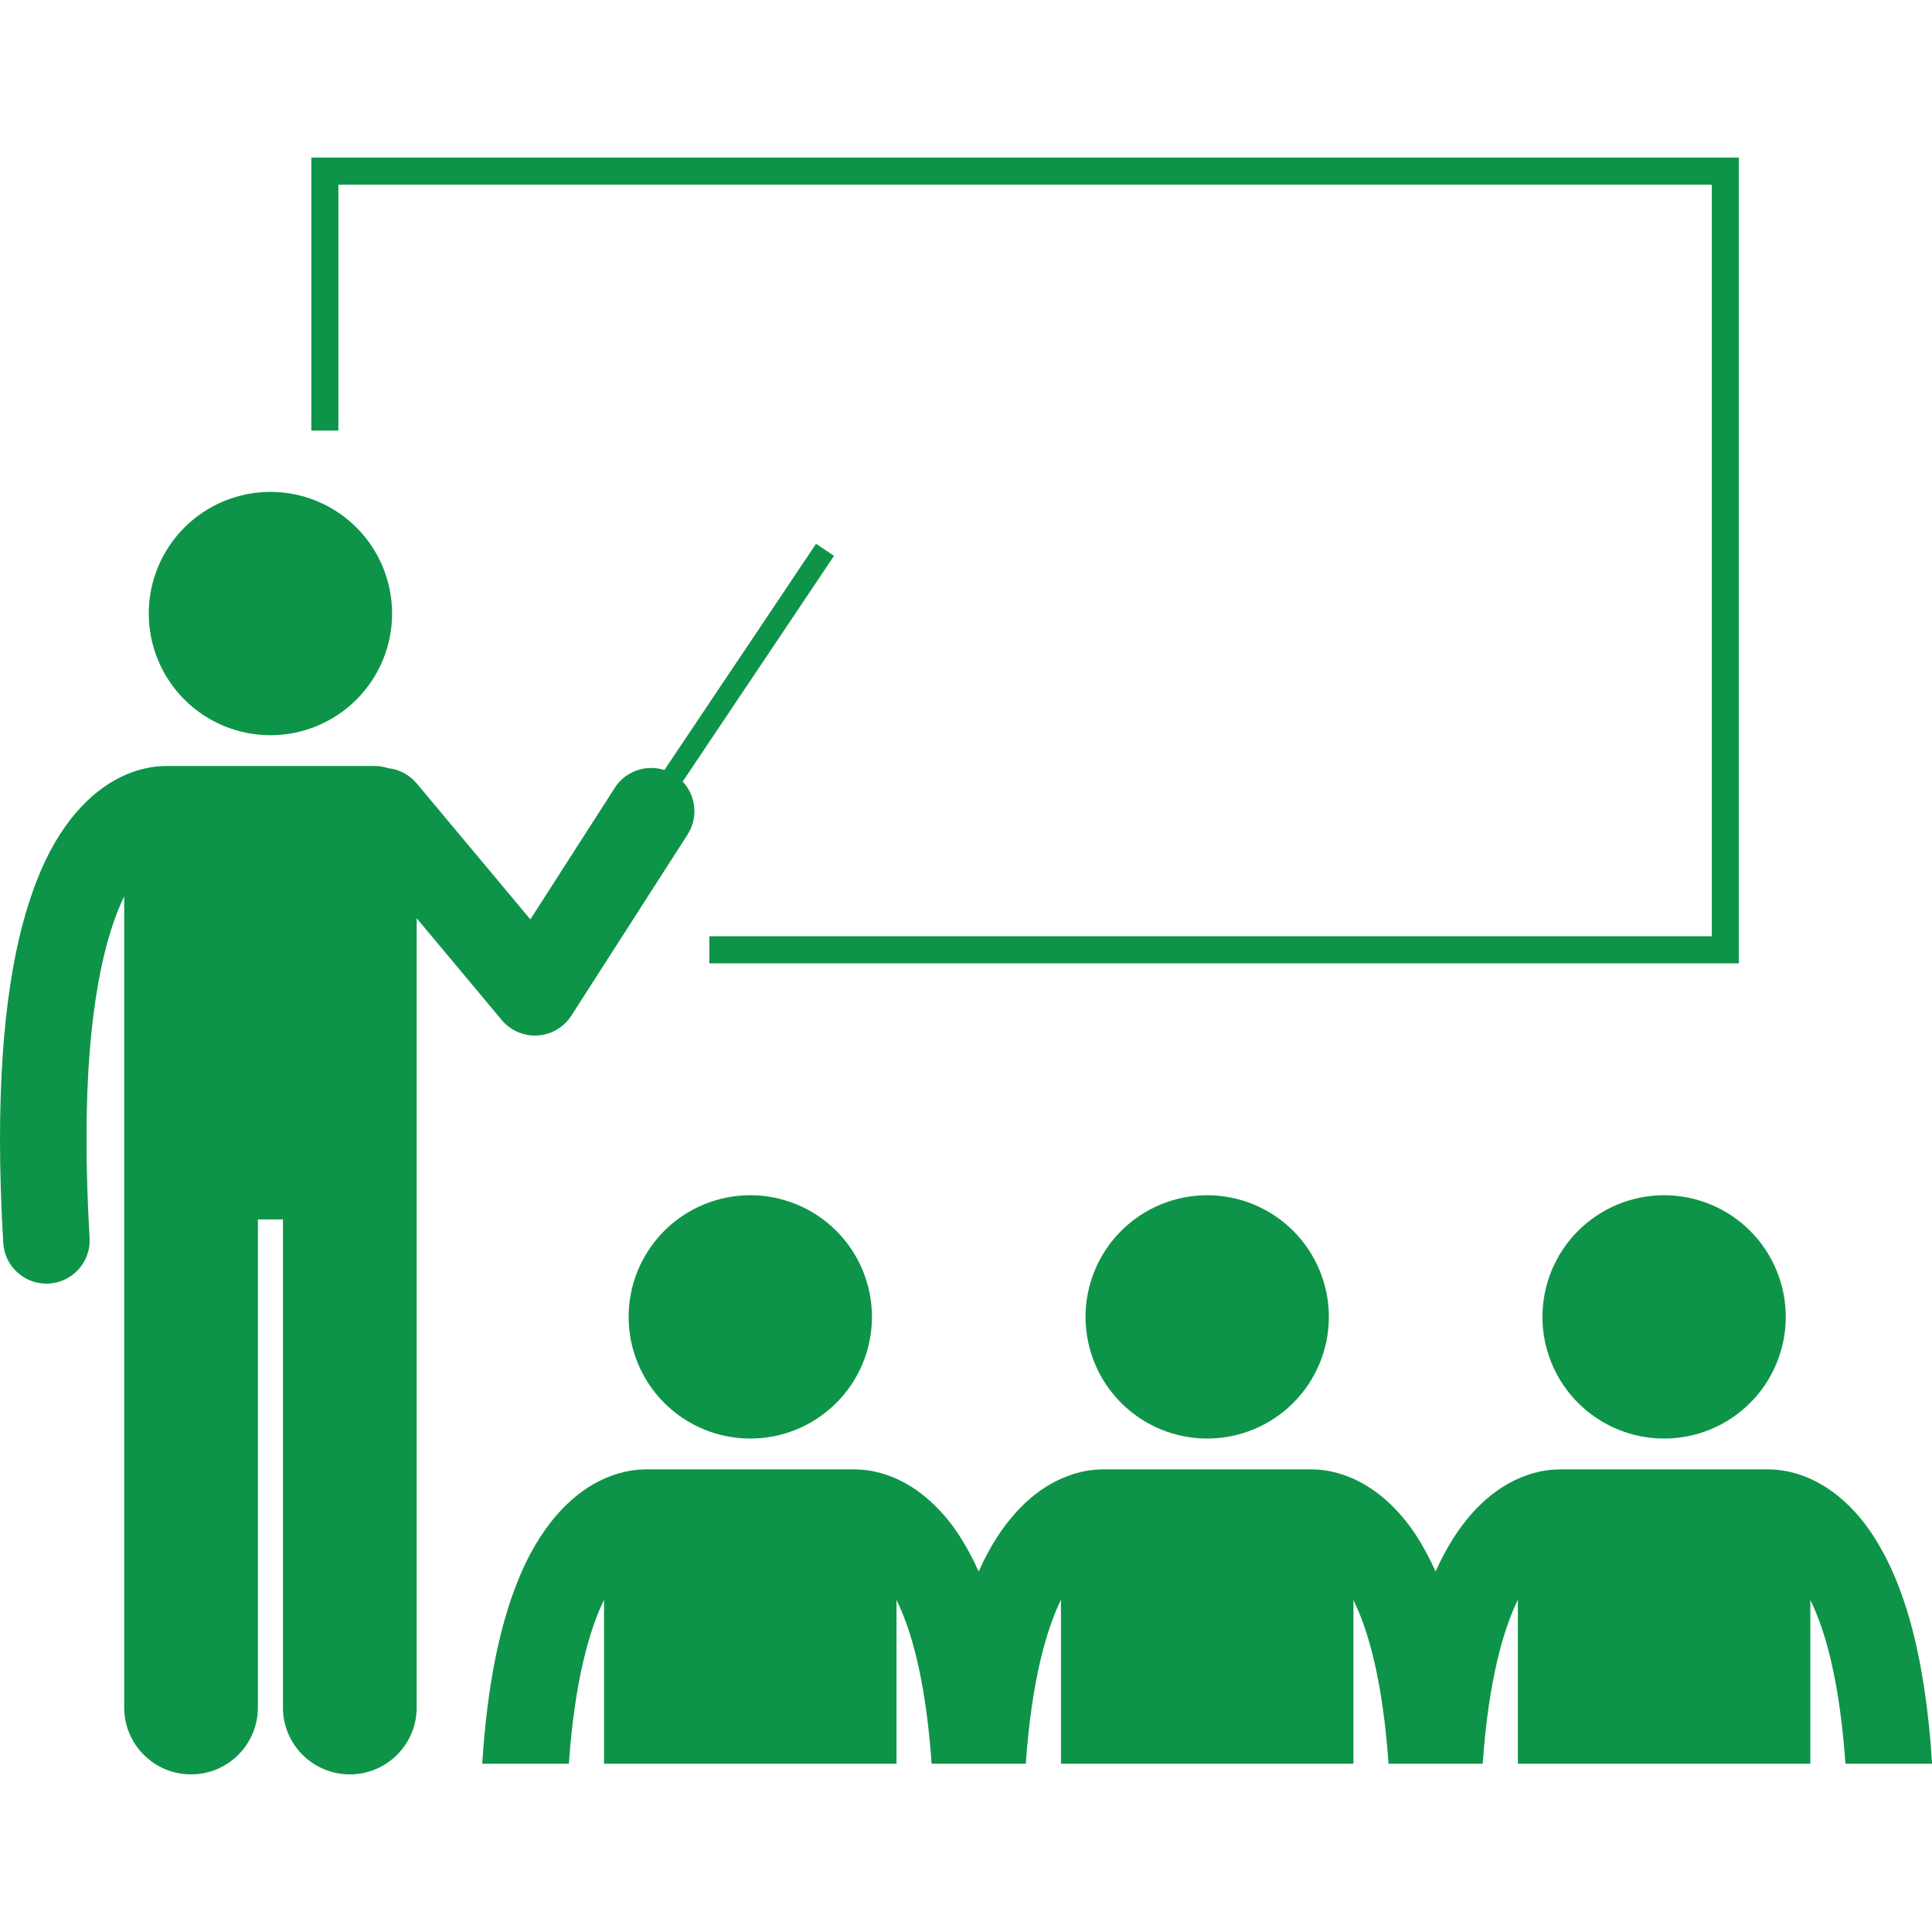
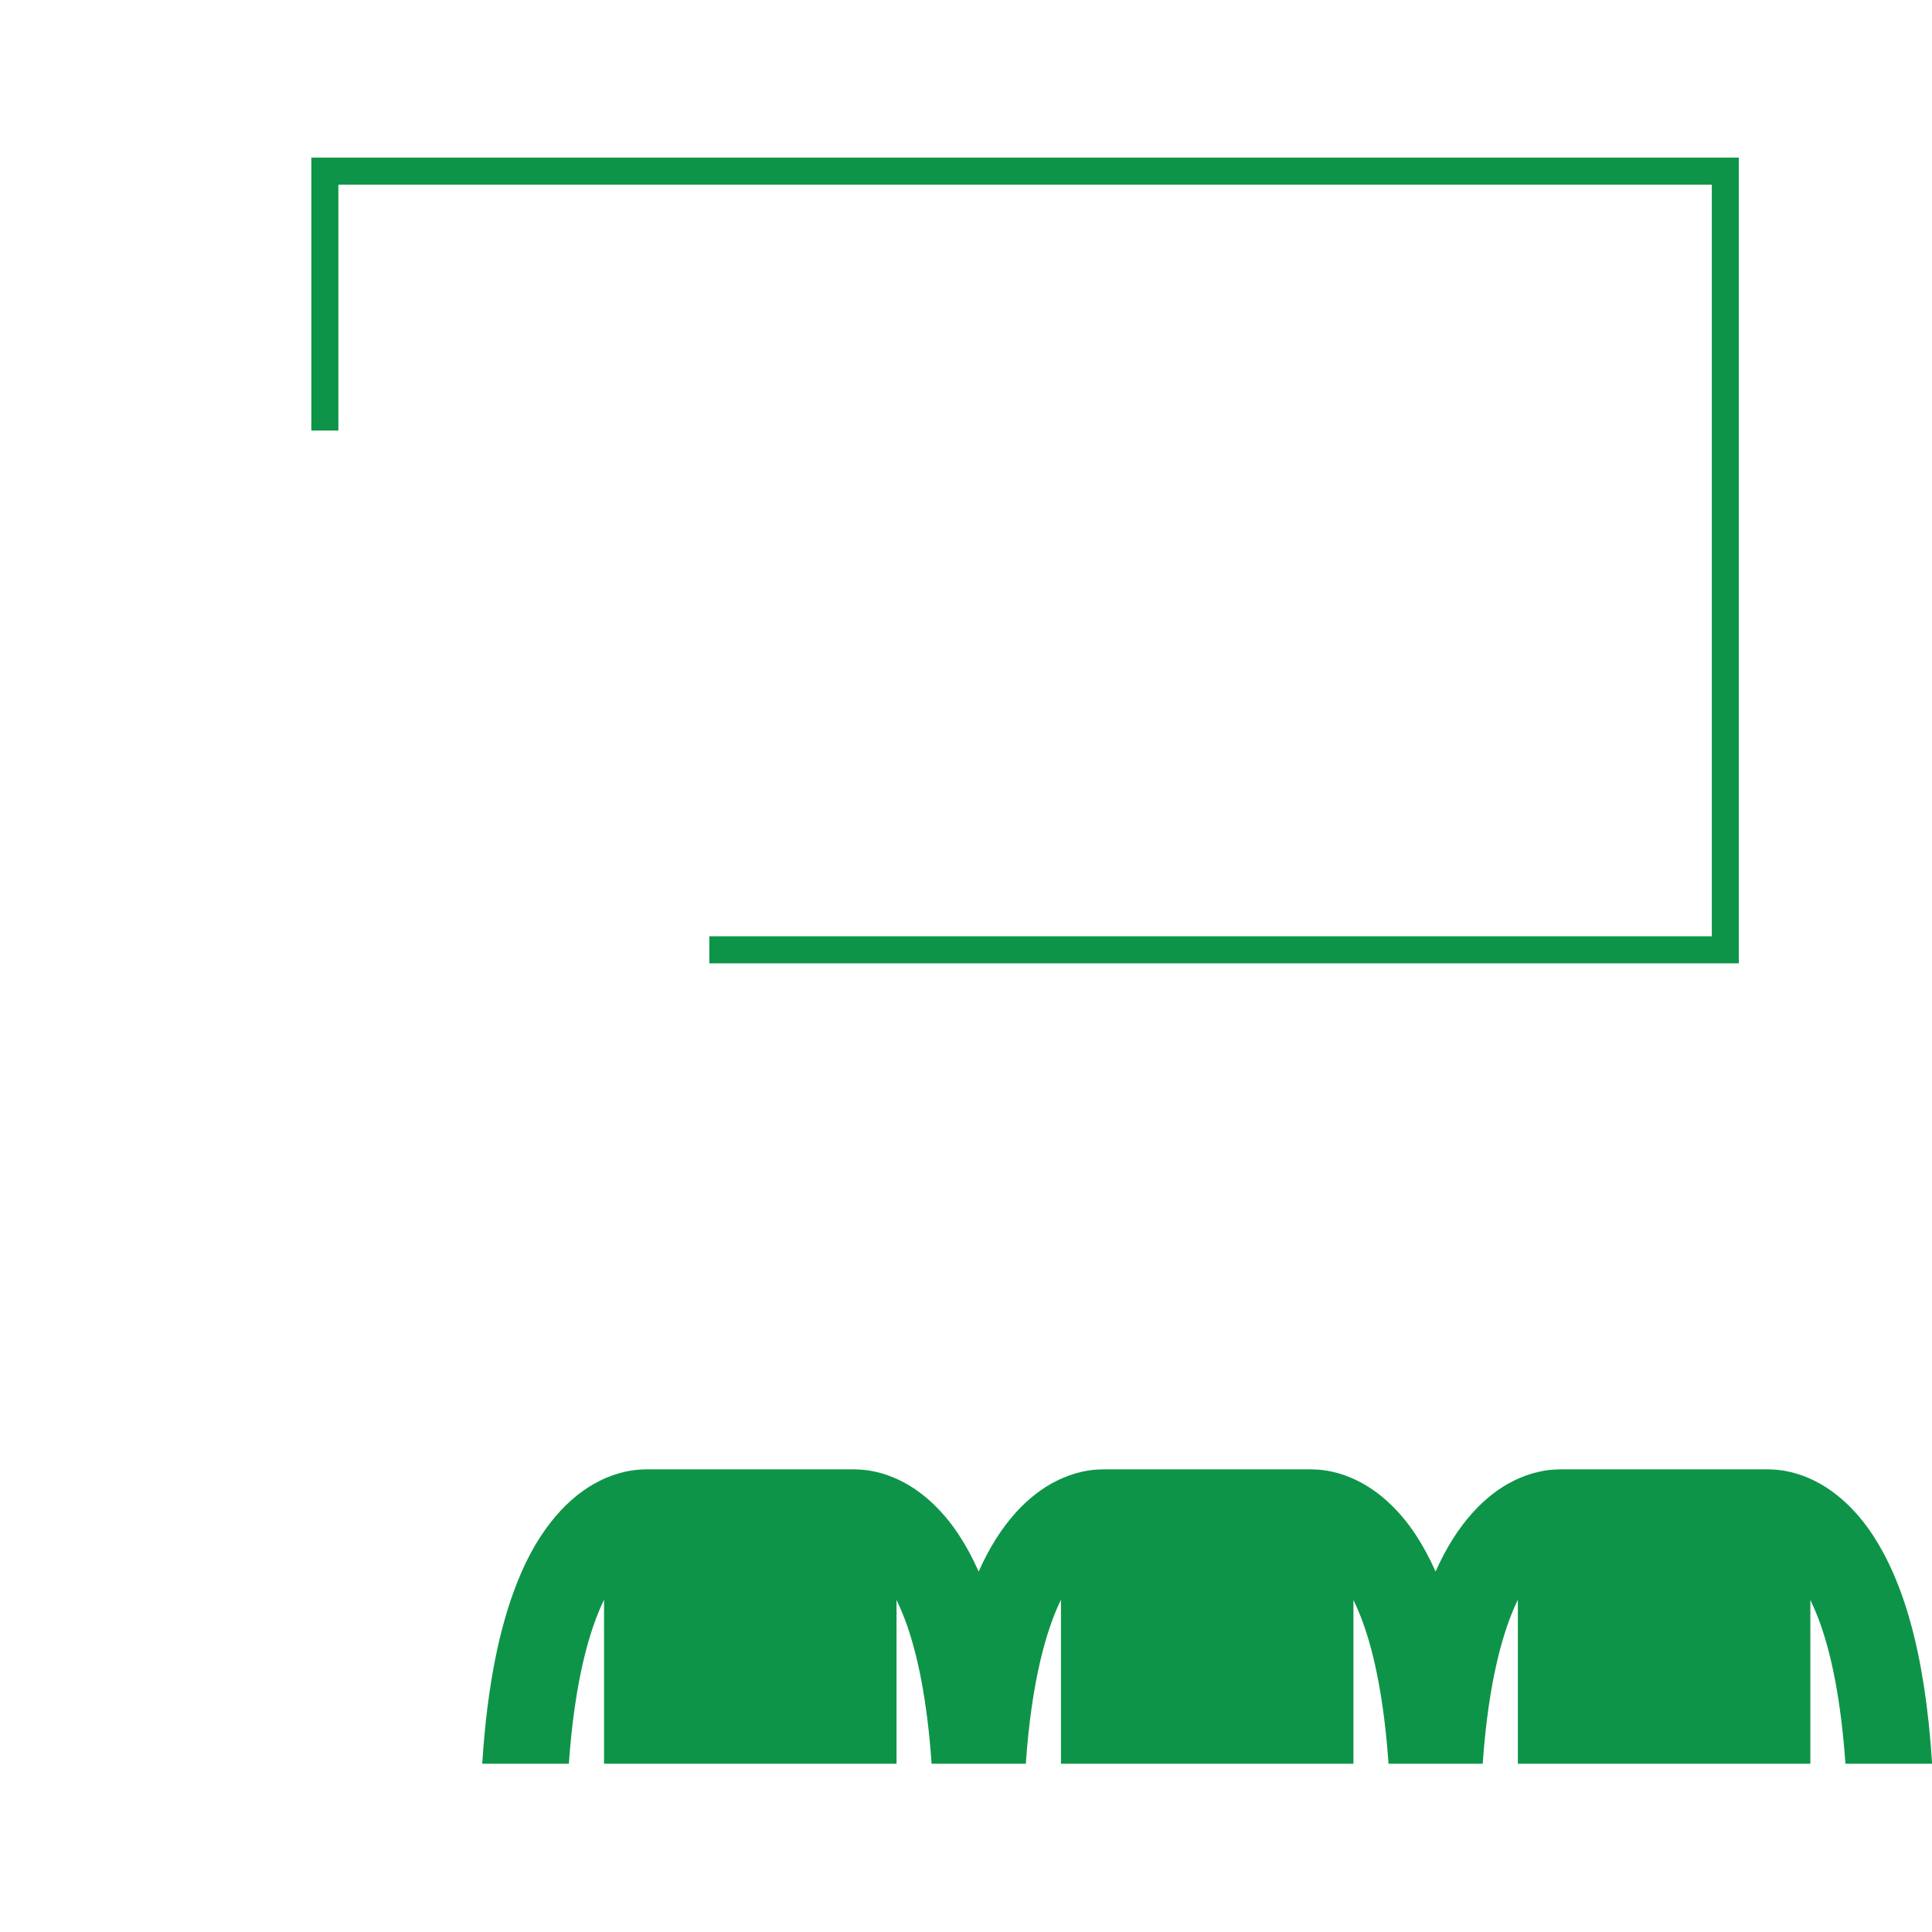
<svg xmlns="http://www.w3.org/2000/svg" width="500" zoomAndPan="magnify" viewBox="0 0 375 375" height="500" preserveAspectRatio="xMidYMid meet" version="1.0">
  <defs>
    <clipPath id="e0876ceed1">
      <path d="M 0 105 L 162 105 L 162 344.719 L 0 344.719 Z M 0 105 " clip-rule="nonzero" />
    </clipPath>
    <clipPath id="0a59a0c7e5">
      <path d="M 60 30.469 L 338 30.469 L 338 187 L 60 187 Z M 60 30.469 " clip-rule="nonzero" />
    </clipPath>
  </defs>
  <g clip-path="url(#e0876ceed1)">
-     <path fill="#0e9448" d="M 97.391 197.992 C 98.984 199.902 101.359 201.004 103.832 201.004 C 104.008 201.004 104.184 201 104.359 200.988 C 107.02 200.82 109.457 199.387 110.898 197.141 L 133.461 161.98 C 135.586 158.676 135.082 154.441 132.508 151.703 L 161.883 107.891 L 158.395 105.551 L 128.957 149.461 C 125.422 148.324 121.43 149.641 119.332 152.914 L 102.941 178.449 L 80.883 152.062 C 79.43 150.32 77.414 149.32 75.32 149.102 C 74.516 148.836 73.66 148.684 72.766 148.684 L 32.215 148.684 C 32.133 148.684 32.051 148.695 31.969 148.699 C 30.094 148.707 26.875 149.094 23.211 150.941 C 17.566 153.742 11.477 159.867 7.219 170.715 C 2.91 181.609 0.016 197.359 0 221.141 C 0.004 227.289 0.199 233.973 0.629 241.25 C 0.891 245.711 4.59 249.152 9.004 249.152 C 9.168 249.152 9.336 249.148 9.504 249.141 C 14.129 248.867 17.664 244.895 17.391 240.262 C 16.98 233.285 16.793 226.926 16.797 221.141 C 16.758 195.715 20.465 181.438 24.105 173.988 L 24.105 331.43 C 24.105 338.598 29.918 344.406 37.082 344.406 C 44.246 344.406 50.059 338.598 50.059 331.43 L 50.059 236.688 L 54.922 236.688 L 54.922 331.43 C 54.922 338.598 60.734 344.406 67.898 344.406 C 75.066 344.406 80.875 338.598 80.875 331.43 L 80.875 178.234 Z M 97.391 197.992 " fill-opacity="1" fill-rule="nonzero" />
-   </g>
-   <path fill="#0e9448" d="M 76.105 119.09 C 76.105 119.863 76.066 120.633 75.992 121.402 C 75.914 122.172 75.801 122.938 75.652 123.695 C 75.5 124.453 75.312 125.203 75.09 125.945 C 74.863 126.684 74.605 127.41 74.309 128.125 C 74.012 128.84 73.68 129.539 73.316 130.223 C 72.953 130.902 72.555 131.566 72.125 132.207 C 71.695 132.852 71.234 133.473 70.746 134.07 C 70.254 134.668 69.734 135.238 69.188 135.785 C 68.641 136.332 68.07 136.852 67.473 137.344 C 66.875 137.832 66.254 138.293 65.609 138.723 C 64.969 139.152 64.305 139.551 63.621 139.914 C 62.941 140.281 62.242 140.609 61.527 140.906 C 60.812 141.203 60.086 141.461 59.344 141.688 C 58.605 141.91 57.855 142.098 57.098 142.25 C 56.34 142.402 55.574 142.516 54.805 142.59 C 54.035 142.664 53.266 142.703 52.492 142.703 C 51.719 142.703 50.945 142.664 50.176 142.59 C 49.406 142.516 48.641 142.402 47.883 142.25 C 47.125 142.098 46.375 141.91 45.637 141.688 C 44.895 141.461 44.168 141.203 43.453 140.906 C 42.738 140.609 42.039 140.281 41.359 139.914 C 40.676 139.551 40.016 139.152 39.371 138.723 C 38.727 138.293 38.109 137.832 37.508 137.344 C 36.91 136.852 36.34 136.332 35.793 135.785 C 35.246 135.238 34.727 134.668 34.234 134.07 C 33.746 133.473 33.285 132.852 32.855 132.207 C 32.426 131.566 32.027 130.902 31.664 130.223 C 31.301 129.539 30.969 128.84 30.672 128.125 C 30.379 127.41 30.117 126.684 29.895 125.945 C 29.668 125.203 29.48 124.453 29.328 123.695 C 29.18 122.938 29.066 122.172 28.988 121.402 C 28.914 120.633 28.875 119.863 28.875 119.09 C 28.875 118.316 28.914 117.543 28.988 116.773 C 29.066 116.004 29.18 115.242 29.328 114.48 C 29.48 113.723 29.668 112.973 29.895 112.234 C 30.117 111.492 30.379 110.766 30.672 110.051 C 30.969 109.336 31.301 108.641 31.664 107.957 C 32.027 107.273 32.426 106.613 32.855 105.969 C 33.285 105.328 33.746 104.707 34.234 104.109 C 34.727 103.512 35.246 102.938 35.793 102.391 C 36.34 101.844 36.91 101.324 37.508 100.836 C 38.109 100.344 38.727 99.883 39.371 99.453 C 40.016 99.023 40.676 98.629 41.359 98.262 C 42.039 97.898 42.738 97.566 43.453 97.273 C 44.168 96.977 44.895 96.715 45.637 96.492 C 46.375 96.266 47.125 96.078 47.883 95.93 C 48.641 95.777 49.406 95.664 50.176 95.59 C 50.945 95.512 51.719 95.473 52.492 95.473 C 53.266 95.473 54.035 95.512 54.805 95.59 C 55.574 95.664 56.34 95.777 57.098 95.93 C 57.855 96.078 58.605 96.266 59.344 96.492 C 60.086 96.715 60.812 96.977 61.527 97.273 C 62.242 97.566 62.941 97.898 63.621 98.262 C 64.305 98.629 64.969 99.023 65.609 99.453 C 66.254 99.883 66.875 100.344 67.473 100.836 C 68.07 101.324 68.641 101.844 69.188 102.391 C 69.734 102.938 70.254 103.512 70.746 104.109 C 71.234 104.707 71.695 105.328 72.125 105.969 C 72.555 106.613 72.953 107.273 73.316 107.957 C 73.68 108.641 74.012 109.336 74.309 110.051 C 74.605 110.766 74.863 111.492 75.09 112.234 C 75.312 112.973 75.5 113.723 75.652 114.48 C 75.801 115.242 75.914 116.004 75.992 116.773 C 76.066 117.543 76.105 118.316 76.105 119.09 Z M 76.105 119.09 " fill-opacity="1" fill-rule="nonzero" />
+     </g>
  <g clip-path="url(#0a59a0c7e5)">
    <path fill="#0e9448" d="M 337.508 30.594 L 60.43 30.594 L 60.43 83.566 L 65.68 83.566 L 65.68 35.836 L 332.258 35.836 L 332.258 181.727 L 137.68 181.727 L 137.68 186.977 L 337.508 186.977 Z M 337.508 30.594 " fill-opacity="1" fill-rule="nonzero" />
  </g>
-   <path fill="#0e9448" d="M 169.246 255.609 C 169.246 256.383 169.207 257.152 169.129 257.922 C 169.055 258.691 168.941 259.457 168.789 260.215 C 168.641 260.973 168.453 261.723 168.227 262.461 C 168.004 263.203 167.742 263.93 167.445 264.645 C 167.152 265.359 166.82 266.059 166.457 266.738 C 166.09 267.422 165.695 268.086 165.266 268.727 C 164.836 269.371 164.375 269.992 163.883 270.59 C 163.395 271.188 162.875 271.758 162.328 272.305 C 161.781 272.852 161.207 273.371 160.609 273.863 C 160.012 274.352 159.391 274.812 158.75 275.242 C 158.105 275.672 157.445 276.07 156.762 276.434 C 156.078 276.797 155.383 277.129 154.668 277.426 C 153.953 277.719 153.227 277.98 152.484 278.207 C 151.746 278.43 150.996 278.617 150.238 278.77 C 149.477 278.918 148.715 279.031 147.945 279.109 C 147.176 279.184 146.402 279.223 145.629 279.223 C 144.855 279.223 144.086 279.184 143.316 279.109 C 142.547 279.031 141.781 278.918 141.023 278.77 C 140.266 278.617 139.516 278.43 138.773 278.207 C 138.035 277.98 137.309 277.719 136.594 277.426 C 135.879 277.129 135.18 276.797 134.496 276.434 C 133.816 276.07 133.152 275.672 132.512 275.242 C 131.867 274.812 131.246 274.352 130.648 273.863 C 130.051 273.371 129.48 272.852 128.934 272.305 C 128.387 271.758 127.867 271.188 127.375 270.59 C 126.883 269.992 126.426 269.371 125.996 268.727 C 125.566 268.086 125.168 267.422 124.805 266.738 C 124.438 266.059 124.109 265.359 123.812 264.645 C 123.516 263.93 123.258 263.203 123.031 262.461 C 122.809 261.723 122.621 260.973 122.469 260.215 C 122.316 259.457 122.203 258.691 122.129 257.922 C 122.055 257.152 122.016 256.383 122.016 255.609 C 122.016 254.836 122.055 254.062 122.129 253.293 C 122.203 252.523 122.316 251.758 122.469 251 C 122.621 250.242 122.809 249.492 123.031 248.754 C 123.258 248.012 123.516 247.285 123.812 246.57 C 124.109 245.855 124.438 245.156 124.805 244.477 C 125.168 243.793 125.566 243.133 125.996 242.488 C 126.426 241.844 126.883 241.223 127.375 240.625 C 127.867 240.027 128.387 239.457 128.934 238.91 C 129.48 238.363 130.051 237.844 130.648 237.352 C 131.246 236.863 131.867 236.402 132.512 235.973 C 133.152 235.543 133.816 235.145 134.496 234.781 C 135.18 234.418 135.879 234.086 136.594 233.789 C 137.309 233.496 138.035 233.234 138.773 233.012 C 139.516 232.785 140.266 232.598 141.023 232.445 C 141.781 232.297 142.547 232.184 143.316 232.105 C 144.086 232.031 144.855 231.992 145.629 231.992 C 146.402 231.992 147.176 232.031 147.945 232.105 C 148.715 232.184 149.477 232.297 150.238 232.445 C 150.996 232.598 151.746 232.785 152.484 233.012 C 153.227 233.234 153.953 233.496 154.668 233.789 C 155.383 234.086 156.078 234.418 156.762 234.781 C 157.445 235.145 158.105 235.543 158.75 235.973 C 159.391 236.402 160.012 236.863 160.609 237.352 C 161.207 237.844 161.781 238.363 162.328 238.91 C 162.875 239.457 163.395 240.027 163.883 240.625 C 164.375 241.223 164.836 241.844 165.266 242.488 C 165.695 243.133 166.09 243.793 166.457 244.477 C 166.82 245.156 167.152 245.855 167.445 246.57 C 167.742 247.285 168.004 248.012 168.227 248.754 C 168.453 249.492 168.641 250.242 168.789 251 C 168.941 251.758 169.055 252.523 169.129 253.293 C 169.207 254.062 169.246 254.836 169.246 255.609 Z M 169.246 255.609 " fill-opacity="1" fill-rule="nonzero" />
-   <path fill="#0e9448" d="M 257.93 255.609 C 257.93 256.383 257.891 257.152 257.816 257.922 C 257.742 258.691 257.629 259.457 257.477 260.215 C 257.324 260.973 257.137 261.723 256.914 262.461 C 256.688 263.203 256.43 263.93 256.133 264.645 C 255.836 265.359 255.508 266.059 255.141 266.738 C 254.777 267.422 254.379 268.086 253.949 268.727 C 253.52 269.371 253.062 269.992 252.57 270.59 C 252.078 271.188 251.562 271.758 251.016 272.305 C 250.469 272.852 249.895 273.371 249.297 273.863 C 248.699 274.352 248.078 274.812 247.434 275.242 C 246.793 275.672 246.129 276.07 245.449 276.434 C 244.766 276.797 244.066 277.129 243.352 277.426 C 242.637 277.719 241.91 277.98 241.172 278.207 C 240.43 278.43 239.68 278.617 238.922 278.77 C 238.164 278.918 237.398 279.031 236.629 279.109 C 235.859 279.184 235.09 279.223 234.316 279.223 C 233.543 279.223 232.77 279.184 232 279.109 C 231.23 279.031 230.469 278.918 229.707 278.77 C 228.949 278.617 228.199 278.43 227.461 278.207 C 226.719 277.98 225.992 277.719 225.277 277.426 C 224.562 277.129 223.867 276.797 223.184 276.434 C 222.5 276.07 221.84 275.672 221.195 275.242 C 220.555 274.812 219.934 274.352 219.336 273.863 C 218.738 273.371 218.164 272.852 217.617 272.305 C 217.07 271.758 216.551 271.188 216.062 270.59 C 215.57 269.992 215.109 269.371 214.68 268.727 C 214.25 268.086 213.855 267.422 213.488 266.738 C 213.125 266.059 212.793 265.359 212.5 264.645 C 212.203 263.93 211.941 263.203 211.719 262.461 C 211.492 261.723 211.305 260.973 211.156 260.215 C 211.004 259.457 210.891 258.691 210.816 257.922 C 210.738 257.152 210.699 256.383 210.699 255.609 C 210.699 254.836 210.738 254.062 210.816 253.293 C 210.891 252.523 211.004 251.758 211.156 251 C 211.305 250.242 211.492 249.492 211.719 248.754 C 211.941 248.012 212.203 247.285 212.5 246.57 C 212.793 245.855 213.125 245.156 213.488 244.477 C 213.855 243.793 214.25 243.133 214.68 242.488 C 215.109 241.844 215.57 241.223 216.062 240.625 C 216.551 240.027 217.07 239.457 217.617 238.91 C 218.164 238.363 218.738 237.844 219.336 237.352 C 219.934 236.863 220.555 236.402 221.195 235.973 C 221.84 235.543 222.5 235.145 223.184 234.781 C 223.867 234.418 224.562 234.086 225.277 233.789 C 225.992 233.496 226.719 233.234 227.461 233.012 C 228.199 232.785 228.949 232.598 229.707 232.445 C 230.469 232.297 231.23 232.184 232 232.105 C 232.77 232.031 233.543 231.992 234.316 231.992 C 235.09 231.992 235.859 232.031 236.629 232.105 C 237.398 232.184 238.164 232.297 238.922 232.445 C 239.68 232.598 240.43 232.785 241.172 233.012 C 241.91 233.234 242.637 233.496 243.352 233.789 C 244.066 234.086 244.766 234.418 245.449 234.781 C 246.129 235.145 246.793 235.543 247.434 235.973 C 248.078 236.402 248.699 236.863 249.297 237.352 C 249.895 237.844 250.469 238.363 251.016 238.91 C 251.562 239.457 252.078 240.027 252.57 240.625 C 253.062 241.223 253.52 241.844 253.949 242.488 C 254.379 243.133 254.777 243.793 255.141 244.477 C 255.508 245.156 255.836 245.855 256.133 246.57 C 256.43 247.285 256.688 248.012 256.914 248.754 C 257.137 249.492 257.324 250.242 257.477 251 C 257.629 251.758 257.742 252.523 257.816 253.293 C 257.891 254.062 257.93 254.836 257.93 255.609 Z M 257.93 255.609 " fill-opacity="1" fill-rule="nonzero" />
  <path fill="#0e9448" d="M 117.246 310.516 L 117.246 342.344 L 174.016 342.344 L 174.016 310.562 C 174.641 311.836 175.266 313.301 175.887 315.008 C 178.051 321.004 179.957 329.828 180.824 342.344 L 199.109 342.344 C 200.227 326.246 203.098 316.309 205.93 310.512 L 205.93 342.344 L 262.703 342.344 L 262.703 310.559 C 263.324 311.836 263.953 313.301 264.57 315.008 C 266.734 321.004 268.645 329.828 269.512 342.344 L 287.793 342.344 C 288.91 326.246 291.785 316.309 294.617 310.512 L 294.617 342.344 L 351.387 342.344 L 351.387 310.559 C 352.012 311.836 352.637 313.301 353.258 315.008 C 355.422 321.004 357.328 329.828 358.195 342.344 L 375.02 342.344 C 373.617 320.086 369.18 306.609 363.484 297.91 C 360.035 292.676 356.004 289.32 352.277 287.461 C 348.691 285.652 345.539 285.246 343.645 285.219 C 343.523 285.215 343.402 285.199 343.277 285.199 L 302.727 285.199 C 302.586 285.199 302.449 285.215 302.312 285.223 C 300.414 285.25 297.281 285.664 293.723 287.461 C 288.469 290.062 282.836 295.551 278.648 305.039 C 277.453 302.355 276.16 299.992 274.797 297.906 C 271.352 292.676 267.316 289.32 263.59 287.461 C 260.004 285.648 256.852 285.242 254.957 285.219 C 254.836 285.215 254.715 285.199 254.59 285.199 L 214.039 285.199 C 213.898 285.199 213.762 285.215 213.625 285.219 C 211.727 285.246 208.598 285.664 205.035 287.461 C 199.781 290.062 194.148 295.551 189.961 305.039 C 188.766 302.355 187.477 299.992 186.109 297.906 C 182.664 292.676 178.629 289.316 174.902 287.461 C 171.316 285.648 168.164 285.242 166.27 285.219 C 166.148 285.215 166.027 285.199 165.902 285.199 L 125.352 285.199 C 125.211 285.199 125.074 285.215 124.938 285.219 C 123.039 285.246 119.91 285.664 116.348 287.457 C 110.699 290.254 104.617 296.379 100.355 307.23 C 97.047 315.59 94.582 326.828 93.602 342.34 L 110.418 342.34 C 111.539 326.246 114.414 316.312 117.246 310.516 Z M 117.246 310.516 " fill-opacity="1" fill-rule="nonzero" />
-   <path fill="#0e9448" d="M 346.617 255.609 C 346.617 256.383 346.578 257.152 346.504 257.922 C 346.426 258.691 346.312 259.457 346.164 260.215 C 346.012 260.973 345.824 261.723 345.598 262.461 C 345.375 263.203 345.113 263.93 344.82 264.645 C 344.523 265.359 344.191 266.059 343.828 266.738 C 343.465 267.422 343.066 268.086 342.637 268.727 C 342.207 269.371 341.746 269.992 341.258 270.59 C 340.766 271.188 340.246 271.758 339.699 272.305 C 339.152 272.852 338.582 273.371 337.984 273.863 C 337.383 274.352 336.766 274.812 336.121 275.242 C 335.477 275.672 334.816 276.07 334.133 276.434 C 333.453 276.797 332.754 277.129 332.039 277.426 C 331.324 277.719 330.598 277.98 329.855 278.207 C 329.117 278.43 328.367 278.617 327.609 278.77 C 326.852 278.918 326.086 279.031 325.316 279.109 C 324.547 279.184 323.773 279.223 323 279.223 C 322.227 279.223 321.457 279.184 320.688 279.109 C 319.918 279.031 319.152 278.918 318.395 278.77 C 317.637 278.617 316.887 278.43 316.148 278.207 C 315.406 277.98 314.68 277.719 313.965 277.426 C 313.25 277.129 312.551 276.797 311.871 276.434 C 311.188 276.07 310.523 275.672 309.883 275.242 C 309.238 274.812 308.617 274.352 308.02 273.863 C 307.422 273.371 306.852 272.852 306.305 272.305 C 305.758 271.758 305.238 271.188 304.746 270.59 C 304.258 269.992 303.797 269.371 303.367 268.727 C 302.938 268.086 302.539 267.422 302.176 266.738 C 301.812 266.059 301.48 265.359 301.184 264.645 C 300.887 263.93 300.629 263.203 300.402 262.461 C 300.18 261.723 299.992 260.973 299.84 260.215 C 299.691 259.457 299.578 258.691 299.5 257.922 C 299.426 257.152 299.387 256.383 299.387 255.609 C 299.387 254.836 299.426 254.062 299.5 253.293 C 299.578 252.523 299.691 251.758 299.84 251 C 299.992 250.242 300.18 249.492 300.402 248.754 C 300.629 248.012 300.887 247.285 301.184 246.57 C 301.48 245.855 301.812 245.156 302.176 244.477 C 302.539 243.793 302.938 243.133 303.367 242.488 C 303.797 241.844 304.258 241.223 304.746 240.625 C 305.238 240.027 305.758 239.457 306.305 238.91 C 306.852 238.363 307.422 237.844 308.02 237.352 C 308.617 236.863 309.238 236.402 309.883 235.973 C 310.523 235.543 311.188 235.145 311.871 234.781 C 312.551 234.418 313.25 234.086 313.965 233.789 C 314.68 233.496 315.406 233.234 316.148 233.012 C 316.887 232.785 317.637 232.598 318.395 232.445 C 319.152 232.297 319.918 232.184 320.688 232.105 C 321.457 232.031 322.227 231.992 323 231.992 C 323.773 231.992 324.547 232.031 325.316 232.105 C 326.086 232.184 326.852 232.297 327.609 232.445 C 328.367 232.598 329.117 232.785 329.855 233.012 C 330.598 233.234 331.324 233.496 332.039 233.789 C 332.754 234.086 333.453 234.418 334.133 234.781 C 334.816 235.145 335.477 235.543 336.121 235.973 C 336.766 236.402 337.383 236.863 337.984 237.352 C 338.582 237.844 339.152 238.363 339.699 238.91 C 340.246 239.457 340.766 240.027 341.258 240.625 C 341.746 241.223 342.207 241.844 342.637 242.488 C 343.066 243.133 343.465 243.793 343.828 244.477 C 344.191 245.156 344.523 245.855 344.82 246.57 C 345.113 247.285 345.375 248.012 345.598 248.754 C 345.824 249.492 346.012 250.242 346.164 251 C 346.312 251.758 346.426 252.523 346.504 253.293 C 346.578 254.062 346.617 254.836 346.617 255.609 Z M 346.617 255.609 " fill-opacity="1" fill-rule="nonzero" />
</svg>